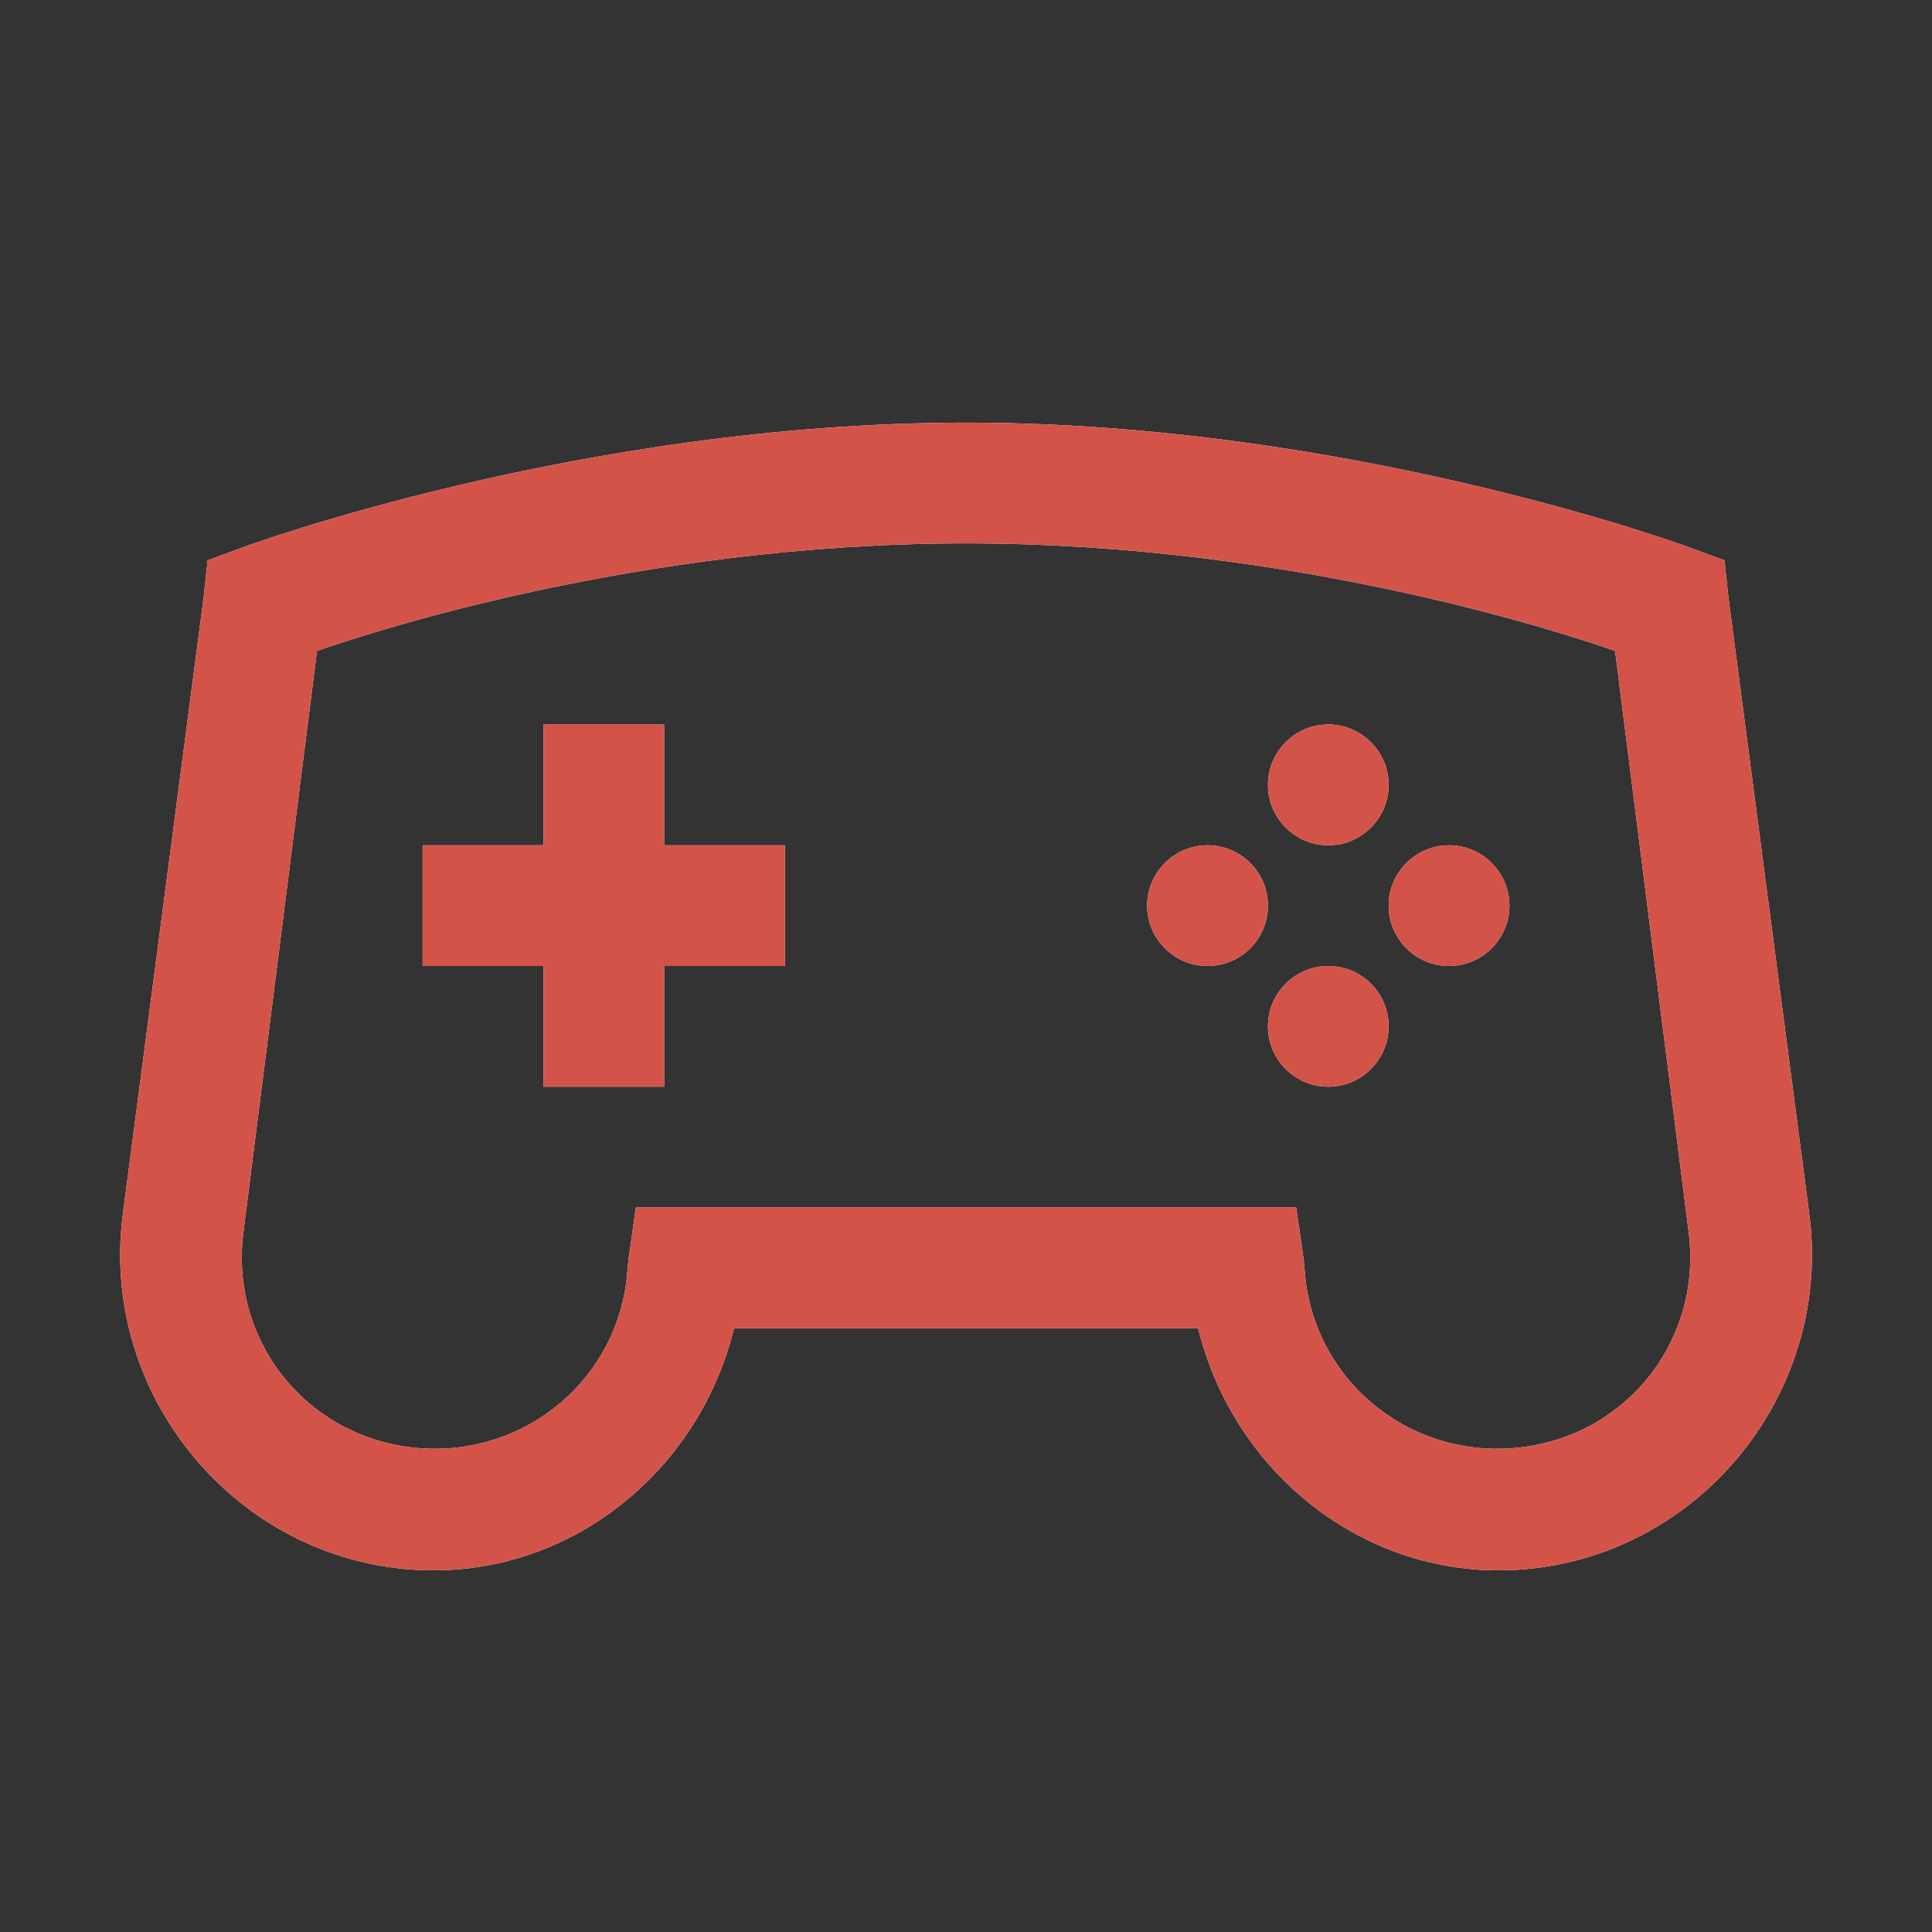
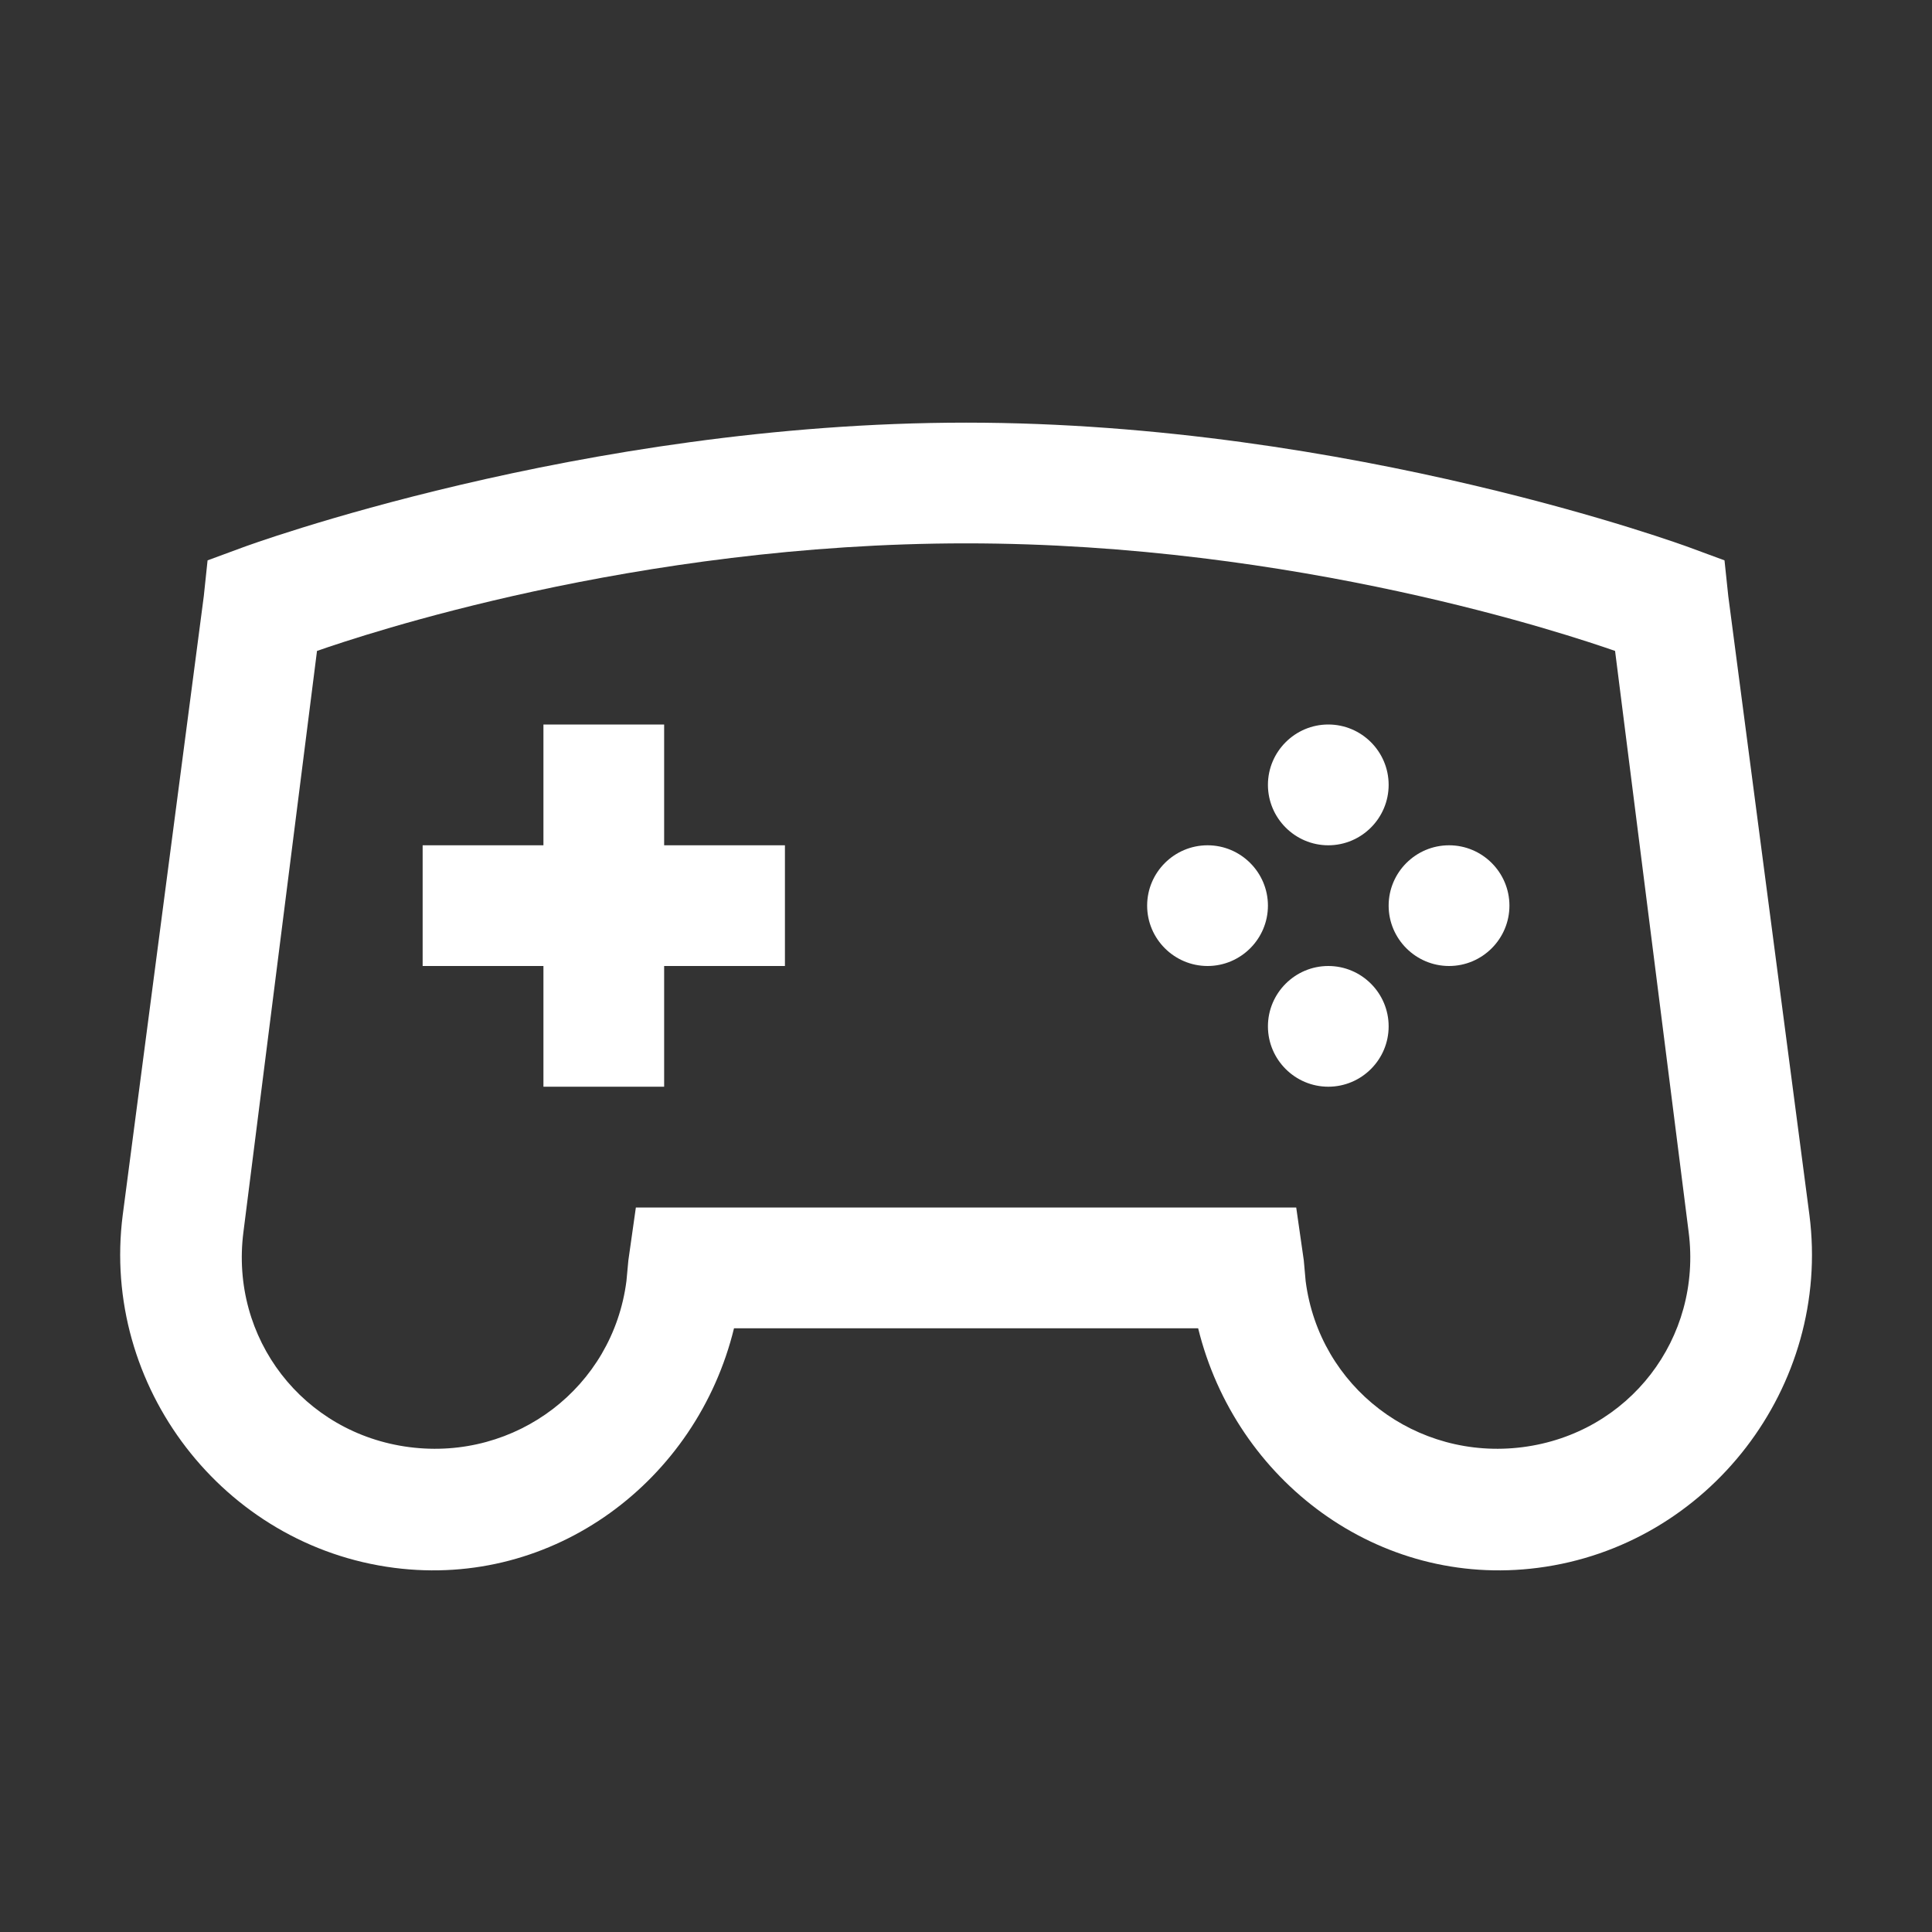
<svg xmlns="http://www.w3.org/2000/svg" width="25" height="25" viewBox="0 0 25 25" fill="none">
  <rect x="0" y="0" width="25" height="25" fill="#333333" stroke="none" />
  <path d="M12.501 5.469C7.514 5.469 3.15 7.08 3.15 7.08L2.686 7.251L2.637 7.715L1.588 15.723C1.304 17.938 2.888 20.004 5.103 20.288C7.166 20.554 9.016 19.162 9.498 17.188H15.504C15.989 19.162 17.835 20.554 19.898 20.288C22.114 20.004 23.698 17.938 23.414 15.723L22.364 7.715L22.315 7.251L21.851 7.08C21.851 7.08 17.487 5.469 12.501 5.469ZM12.501 7.031C16.785 7.031 20.319 8.221 20.899 8.423L21.851 15.942C22.028 17.319 21.079 18.549 19.703 18.726C18.326 18.903 17.072 17.953 16.895 16.577L16.871 16.309L16.773 15.625H8.228L8.131 16.309L8.106 16.577C7.929 17.953 6.675 18.903 5.299 18.726C3.922 18.549 2.973 17.319 3.15 15.942L4.102 8.423C4.682 8.221 8.216 7.031 12.501 7.031ZM7.032 9.375V10.938H5.469V12.5H7.032V14.062H8.594V12.5H10.157V10.938H8.594V9.375H7.032ZM17.188 9.375C16.758 9.375 16.407 9.726 16.407 10.156C16.407 10.586 16.758 10.938 17.188 10.938C17.619 10.938 17.969 10.586 17.969 10.156C17.969 9.726 17.619 9.375 17.188 9.375ZM15.626 10.938C15.195 10.938 14.844 11.289 14.844 11.719C14.844 12.149 15.195 12.5 15.626 12.5C16.056 12.5 16.407 12.149 16.407 11.719C16.407 11.289 16.056 10.938 15.626 10.938ZM18.751 10.938C18.32 10.938 17.969 11.289 17.969 11.719C17.969 12.149 18.32 12.5 18.751 12.5C19.181 12.5 19.532 12.149 19.532 11.719C19.532 11.289 19.181 10.938 18.751 10.938ZM17.188 12.5C16.758 12.5 16.407 12.851 16.407 13.281C16.407 13.711 16.758 14.062 17.188 14.062C17.619 14.062 17.969 13.711 17.969 13.281C17.969 12.851 17.619 12.5 17.188 12.5Z" fill="white" />
-   <path d="M12.501 5.469C7.514 5.469 3.15 7.08 3.15 7.08L2.686 7.251L2.637 7.715L1.588 15.723C1.304 17.938 2.888 20.004 5.103 20.288C7.166 20.554 9.016 19.162 9.498 17.188H15.504C15.989 19.162 17.835 20.554 19.898 20.288C22.114 20.004 23.698 17.938 23.414 15.723L22.364 7.715L22.315 7.251L21.851 7.08C21.851 7.08 17.487 5.469 12.501 5.469ZM12.501 7.031C16.785 7.031 20.319 8.221 20.899 8.423L21.851 15.942C22.028 17.319 21.079 18.549 19.703 18.726C18.326 18.903 17.072 17.953 16.895 16.577L16.871 16.309L16.773 15.625H8.228L8.131 16.309L8.106 16.577C7.929 17.953 6.675 18.903 5.299 18.726C3.922 18.549 2.973 17.319 3.15 15.942L4.102 8.423C4.682 8.221 8.216 7.031 12.501 7.031ZM7.032 9.375V10.938H5.469V12.5H7.032V14.062H8.594V12.5H10.157V10.938H8.594V9.375H7.032ZM17.188 9.375C16.758 9.375 16.407 9.726 16.407 10.156C16.407 10.586 16.758 10.938 17.188 10.938C17.619 10.938 17.969 10.586 17.969 10.156C17.969 9.726 17.619 9.375 17.188 9.375ZM15.626 10.938C15.195 10.938 14.844 11.289 14.844 11.719C14.844 12.149 15.195 12.5 15.626 12.5C16.056 12.5 16.407 12.149 16.407 11.719C16.407 11.289 16.056 10.938 15.626 10.938ZM18.751 10.938C18.32 10.938 17.969 11.289 17.969 11.719C17.969 12.149 18.32 12.5 18.751 12.5C19.181 12.5 19.532 12.149 19.532 11.719C19.532 11.289 19.181 10.938 18.751 10.938ZM17.188 12.5C16.758 12.5 16.407 12.851 16.407 13.281C16.407 13.711 16.758 14.062 17.188 14.062C17.619 14.062 17.969 13.711 17.969 13.281C17.969 12.851 17.619 12.5 17.188 12.5Z" fill="#D45349" />
</svg>